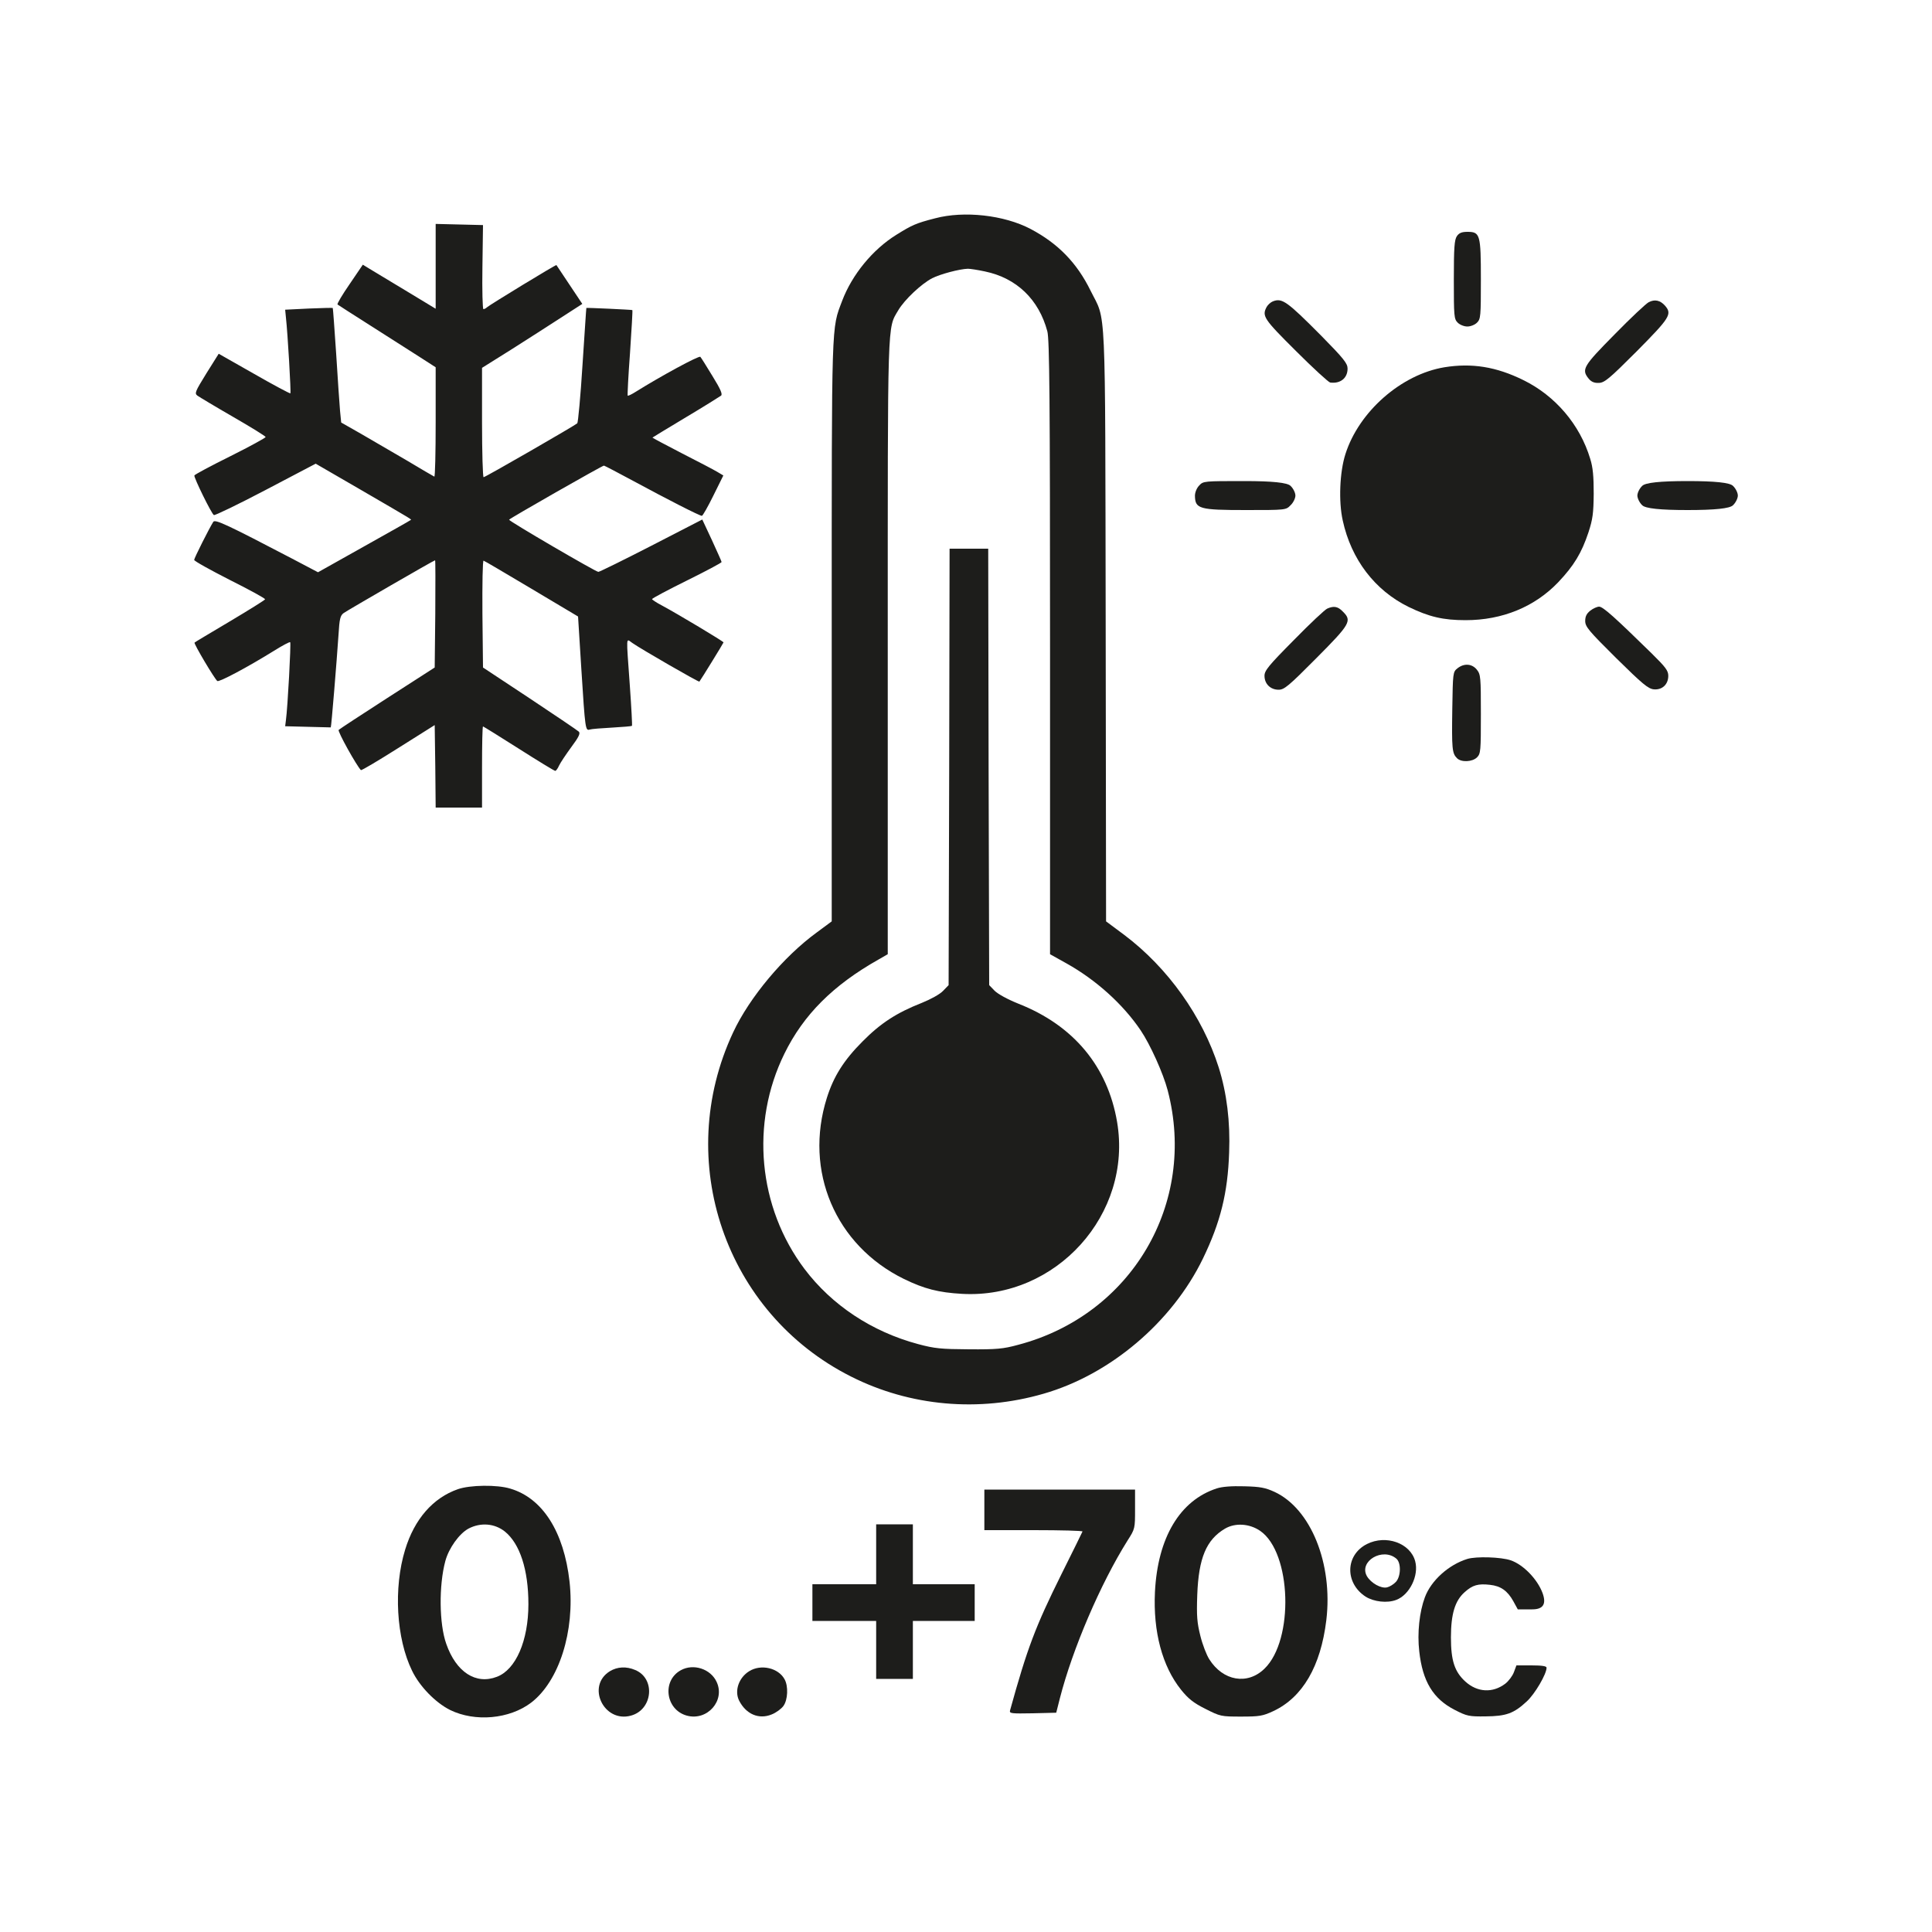
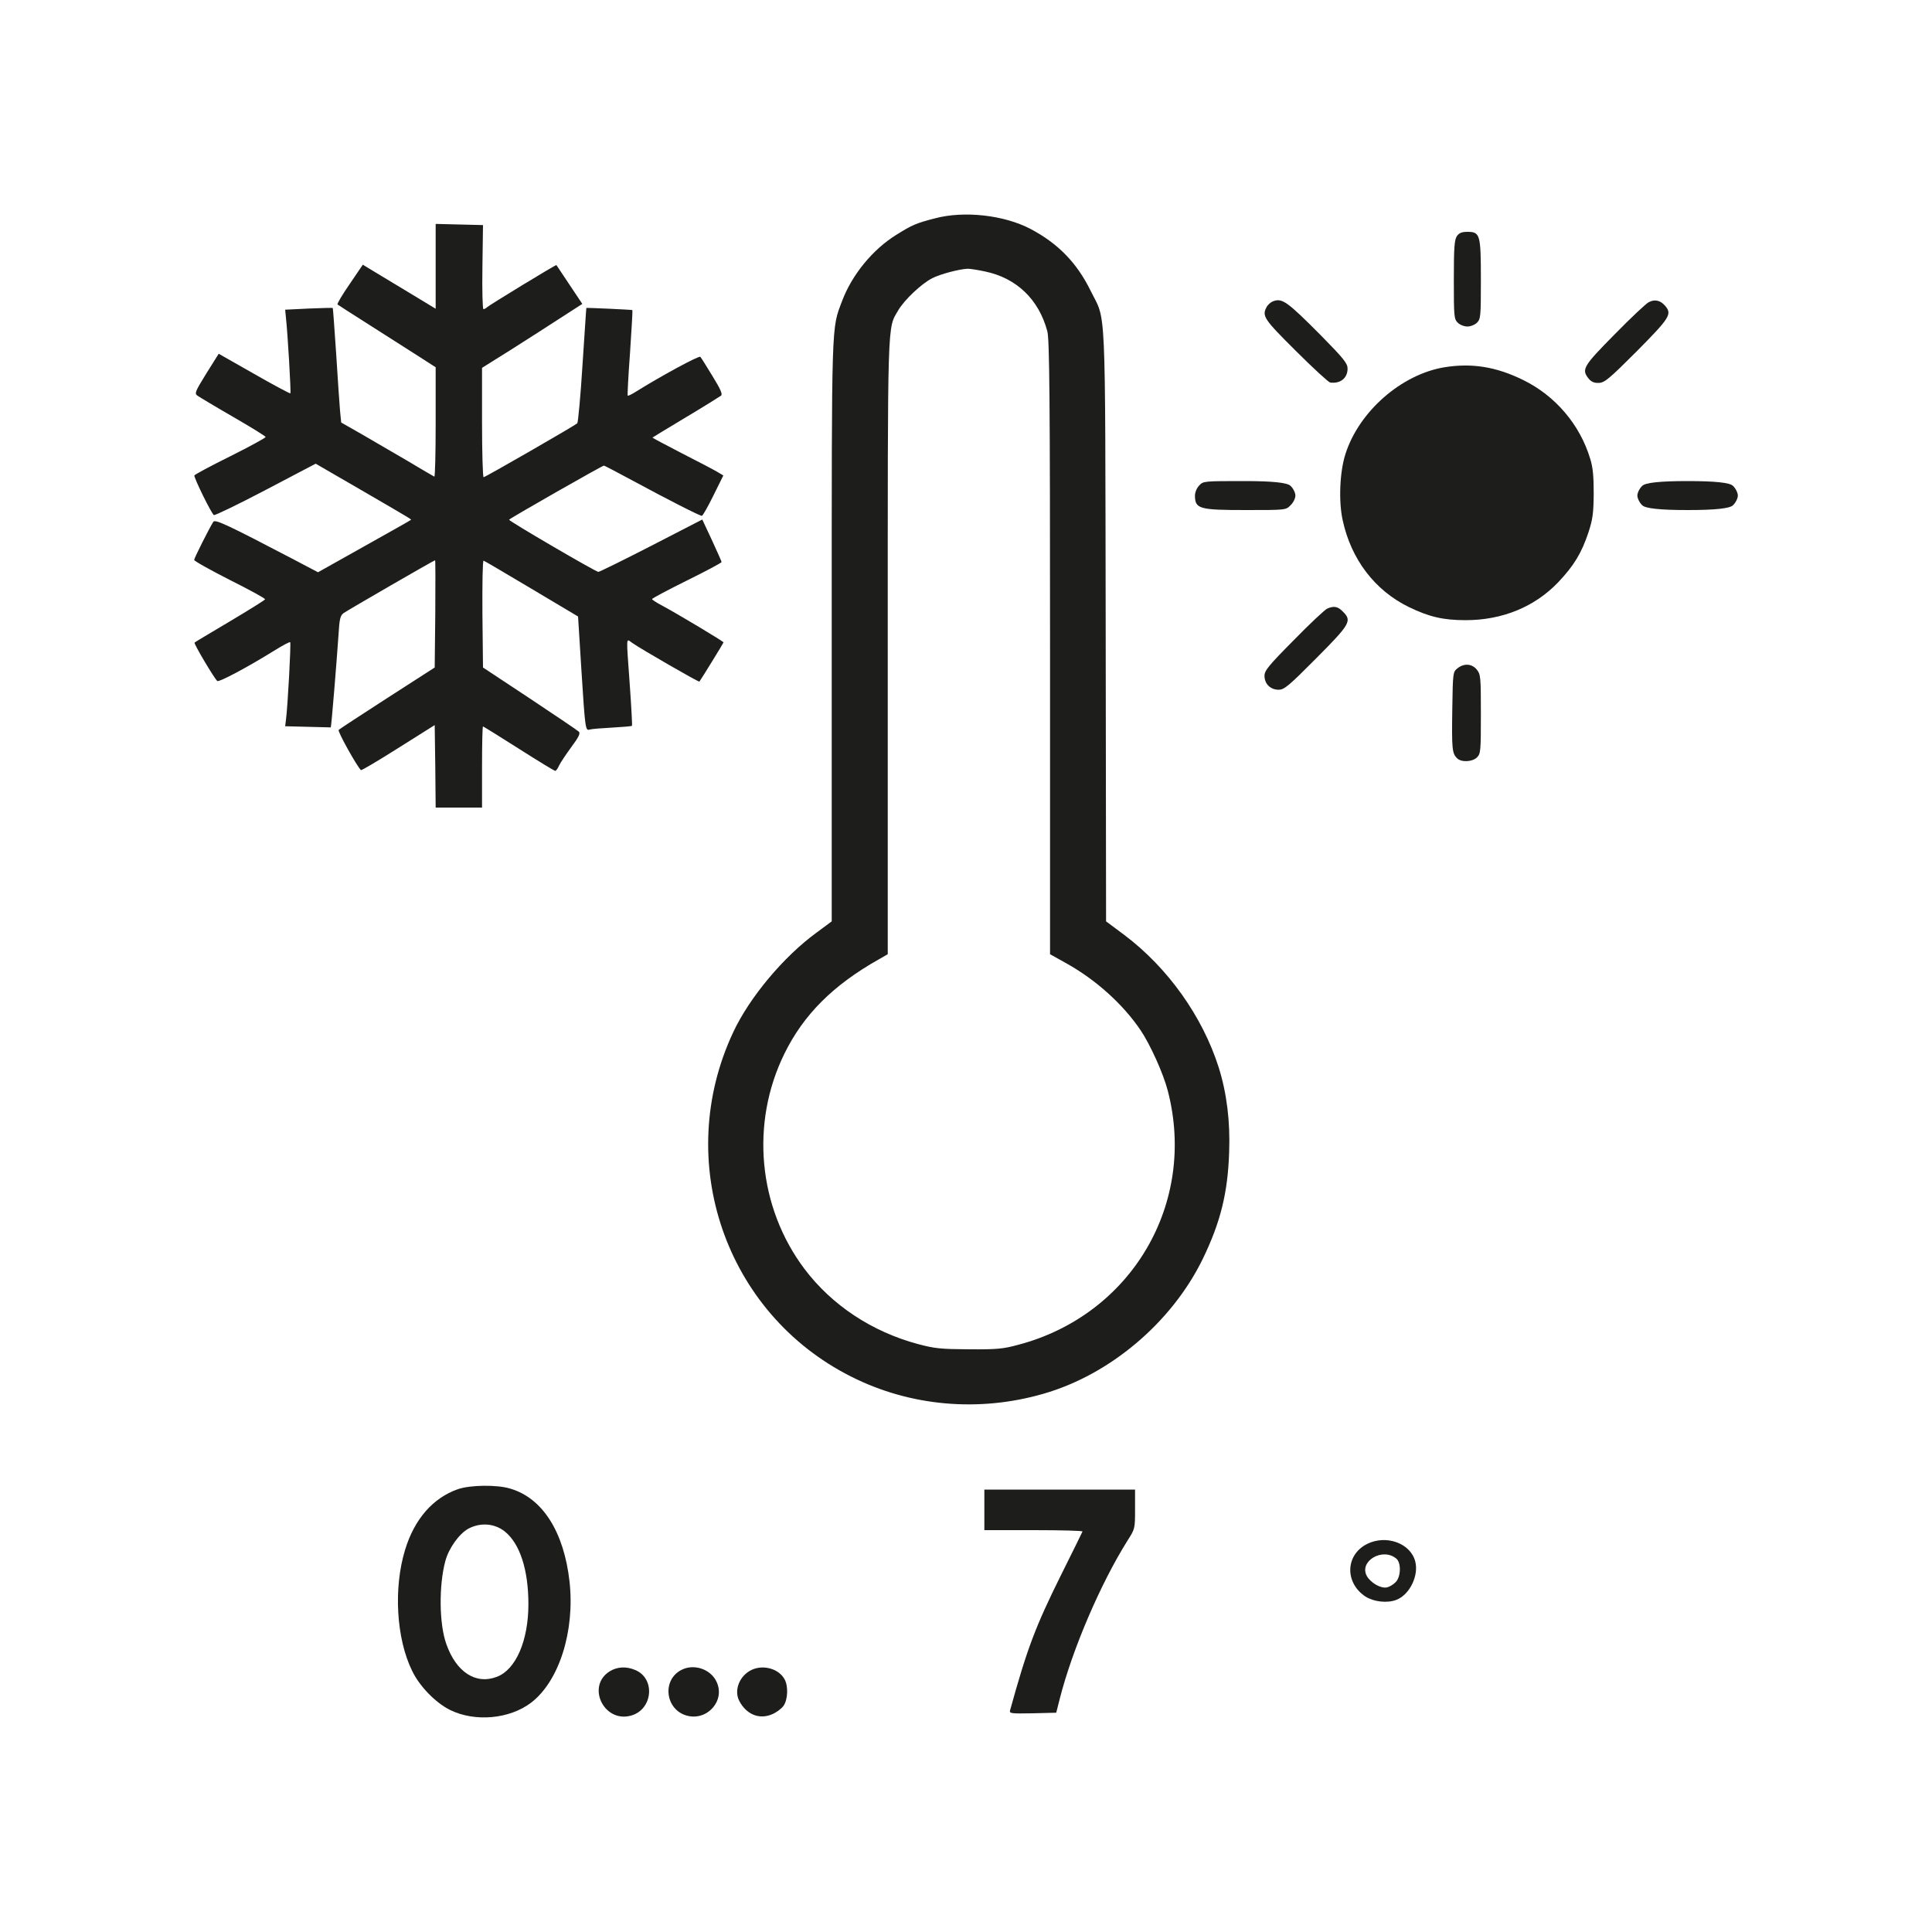
<svg xmlns="http://www.w3.org/2000/svg" version="1.1" id="_Слой_2" x="0px" y="0px" viewBox="0 0 1000 1000" style="enable-background:new 0 0 1000 1000;" xml:space="preserve">
  <style type="text/css"> .st0{fill:#1D1D1B;} </style>
  <path class="st0" d="M484,113c-9.8,2.5-12,3.5-20,8.5c-12.3,7.6-23,20.7-28.1,34.2c-5.6,14.9-5.4,7.9-5.4,170.8v150.4l-7.7,5.7 c-17.2,12.5-34.9,33.7-43.3,51.7c-31.2,66.5-4.2,145.4,61,178.2c30.5,15.4,66.1,18.6,99.6,8.9c34.5-9.9,66.5-37,82.5-69.9 c9.1-18.8,12.9-34,13.6-55c0.6-16-1.2-30.6-5.4-44c-8.4-26.4-26.3-51.6-48.9-68.6l-9.4-7l-0.2-153.2c-0.3-171.7,0.3-156.8-7.8-173.2 c-7.1-14.5-16.9-24.5-31.1-32C519.7,111.3,499,109,484,113L484,113z M509.8,140.5c16.4,3.4,27.9,14.5,32.3,31 c1.1,4.1,1.4,34.4,1.4,163.7v158.7l8.6,4.8c15.2,8.5,29.2,21.1,38.3,34.6c5,7.4,11.7,22.3,14,31.1c15.3,58.5-18.8,116.3-77.5,131.7 c-7.7,2.1-11.1,2.4-25.4,2.3c-14.5-0.1-17.7-0.4-26.3-2.7c-23.9-6.4-44.6-20.1-58.8-38.9c-24-31.9-28.1-75.4-10.4-111.4 c9.9-20.2,25.2-35.5,48.8-48.8l4.7-2.7V335.2c0-172.9-0.3-164.8,5.5-174.7c3.2-5.4,11.9-13.6,17.5-16.5c4.1-2.1,14.2-4.8,18.5-4.9 C502.1,139.1,506.1,139.7,509.8,140.5L509.8,140.5z" />
-   <path class="st0" d="M491.3,396.9l-0.3,113l-2.9,3c-1.6,1.7-6.3,4.3-11,6.2c-13,5.1-21.3,10.5-30.6,19.9c-9.7,9.7-15,18.1-18.5,29.2 c-12,37.9,4.4,76.4,39.9,93.8c10.5,5.1,17.8,7,30.1,7.7c48.7,2.7,88.3-41.3,80.2-89c-4.9-28.8-22.6-50-51.1-61.2 c-5.7-2.3-10.6-5-12.3-6.7l-2.8-2.9l-0.3-113L511.5,284h-20L491.3,396.9L491.3,396.9z" />
  <path class="st0" d="M225.5,137.9v21.9l-15.7-9.5c-8.7-5.2-17.2-10.4-18.9-11.4l-3.1-1.9l-6.8,10c-3.8,5.5-6.6,10.2-6.3,10.6 c0.4,0.3,8,5.2,17,10.9s20.2,12.9,25.1,16l8.7,5.6v28.5c0,15.7-0.3,28.3-0.7,28.1c-0.5-0.2-6.9-4-14.3-8.4 c-7.4-4.3-18.1-10.5-23.7-13.8l-10.2-5.8l-0.6-6.1c-0.3-3.4-1.2-16.6-2-29.5c-0.9-12.9-1.6-23.6-1.8-23.7c-0.1-0.1-5.7,0-12.4,0.3 l-12.2,0.6l0.4,4.1c0.9,8,2.7,38.8,2.3,39.2c-0.2,0.2-8.7-4.3-18.8-10.1l-18.3-10.4l-6.4,10.2c-5.8,9.4-6.2,10.3-4.6,11.5 c1,0.7,9.3,5.7,18.5,11s16.8,10,16.8,10.4s-8.2,4.9-18.2,9.9c-10.1,5-18.5,9.5-18.7,10c-0.3,1.1,8.8,19.7,10.1,20.5 c0.5,0.3,12.5-5.5,26.8-13l25.9-13.6l23.3,13.5c28.2,16.4,26.4,15.3,25.8,15.7c-0.3,0.3-11.2,6.4-24.2,13.7l-23.7,13.3l-13.3-7 c-33.3-17.4-40-20.6-40.9-19.1c-2.1,3.3-9.9,18.8-9.9,19.7c0,0.6,8.3,5.2,18.5,10.4c10.2,5.1,18.4,9.6,18.2,10 c-0.1,0.4-8.3,5.5-18.2,11.4s-18.2,10.8-18.3,11c-0.6,0.4,10.6,19.2,11.8,19.9c1,0.6,15.2-6.9,29.4-15.7c4.3-2.7,8.1-4.7,8.3-4.4 c0.5,0.4-1.3,33.7-2.2,40.3l-0.4,3.2l11.7,0.3c6.4,0.2,11.8,0.3,11.9,0.3c0.3-0.1,3.1-34.4,4-47.8c0.5-8.4,0.9-10.1,2.7-11.4 c2.3-1.6,46.7-27.3,47.3-27.3c0.2,0,0.2,12.5,0.1,27.7l-0.3,27.8l-24.4,15.7c-13.5,8.7-24.8,16.1-25.3,16.6 c-0.7,0.7,9.3,18.6,11.5,20.8c0.3,0.3,9-4.9,19.3-11.4l18.9-11.9l0.3,21.4l0.2,21.3h24v-21c0-11.6,0.2-21,0.5-21 c0.2,0,8.6,5.2,18.5,11.5s18.4,11.5,18.9,11.5c0.4,0,1.3-1.2,2-2.8c0.7-1.5,3.6-5.8,6.3-9.5c3.8-5.1,4.8-7.1,3.9-8 c-0.6-0.6-12-8.3-25.4-17.2l-24.2-16l-0.3-27.8c-0.1-15.3,0.1-27.7,0.6-27.5c0.5,0.1,11.6,6.7,24.9,14.6l24,14.3l1.7,27.2 c2,31.6,2.1,32,4.4,31.3c0.9-0.3,6.1-0.7,11.6-1c5.4-0.3,10-0.7,10.2-0.9s-0.3-9.5-1.1-20.8c-1.9-26.9-2.1-24.4,1.3-22.1 c4.4,3.1,34.4,20.4,34.7,20c0.8-1,12.5-20,12.5-20.3c0-0.5-23.7-14.7-31.7-19c-2.9-1.5-5.3-3.1-5.3-3.4c0-0.4,8.1-4.7,18-9.6 s18-9.2,18-9.6c0-0.3-2.3-5.4-5-11.3l-5-10.7l-26.4,13.6c-14.4,7.4-26.8,13.5-27.4,13.5c-1.3,0-46.2-26.2-46.2-27 c0-0.5,48.2-28,49.1-28c0.3,0,7.3,3.7,15.5,8.1c17,9.2,34,17.9,35.2,17.9c0.4,0,3.1-4.7,5.9-10.4l5.2-10.5l-3.2-1.9 c-1.8-1.1-10.1-5.4-18.5-9.7c-8.3-4.3-15.1-7.9-15-8c0.2-0.2,8-4.9,17.3-10.5c9.4-5.6,17.5-10.7,18.2-11.2c0.9-0.7-0.2-3.3-4.4-10.1 c-3.1-5.1-5.9-9.6-6.3-10c-0.7-0.8-21,10.3-33.3,18c-2.2,1.4-4.1,2.3-4.3,2.1s0.3-10.2,1.2-22.2c0.8-12,1.4-22,1.2-22.1 c-0.2-0.2-23.7-1.3-23.8-1.1c-0.1,0.1-0.9,13.3-2,29.5c-1,16.2-2.3,29.8-2.7,30.2c-1.3,1.2-47.6,27.9-48.5,27.9 c-0.4,0-0.8-12.7-0.8-28.3v-28.3l15-9.4c8.2-5.2,19.9-12.7,25.9-16.6l11-7.1l-6.6-9.9c-3.6-5.4-6.7-10-6.8-10.2 c-0.3-0.3-34.6,20.6-36,21.9c-0.5,0.5-1.3,0.9-1.8,0.9c-0.4,0-0.7-9.8-0.5-21.8l0.3-21.7l-12.2-0.3l-12.3-0.3L225.5,137.9 L225.5,137.9z" />
  <path class="st0" d="M754.1,122.2c-1.3,1.9-1.6,5.8-1.6,22.5c0,19,0.1,20.4,2,22.3c1.1,1.1,3.3,2,5,2s3.9-0.9,5-2 c1.9-1.9,2-3.3,2-22.3c0-23.4-0.4-24.7-7-24.7C756.6,120,755.2,120.6,754.1,122.2z" />
  <path class="st0" d="M658.8,156c-1.2,0.5-2.6,1.8-3.2,2.9c-2.5,4.7-1.5,6.2,15.2,22.8c8.9,8.9,16.9,16.2,17.7,16.3 c5.3,0.7,9-2.3,9-7.2c0-2.7-1.9-5.1-13.7-17.1C666.1,155.9,663.6,154.1,658.8,156z" />
  <path class="st0" d="M853.4,156.4c-1.4,0.7-9.4,8.2-17.7,16.7c-16.2,16.4-17.3,18.1-13.4,22.9c1.3,1.6,2.9,2.3,5.2,2.2 c3-0.1,5.3-2,19.7-16.4c17.2-17.4,18.4-19.2,14.6-23.6C859.3,155.4,856.5,154.8,853.4,156.4L853.4,156.4z" />
  <path class="st0" d="M747.6,190.1c-22.3,3.7-44.2,22.9-51.2,44.9c-3,9.3-3.6,24.6-1.4,34.4c4.4,20.2,16.6,36.1,34,44.7 c10.7,5.2,18,6.9,29.6,6.9c19,0,35.8-6.9,48-19.7c8.1-8.6,12-15,15.6-25.8c2.2-6.8,2.6-9.8,2.7-20c0-8.9-0.4-13.6-1.8-18 c-5.3-17.7-18.1-32.7-34.7-40.8C774.4,189.8,761.8,187.8,747.6,190.1L747.6,190.1z" />
  <path class="st0" d="M620.7,251.3c-1.3,1.3-2.2,3.6-2.2,5.3c0.1,6.8,2.2,7.4,26.5,7.4c20.5,0,20.6,0,23-2.5c1.4-1.3,2.5-3.6,2.5-5 c0-1.4-1.1-3.7-2.5-5c-1.6-1.7-9.5-2.5-23.8-2.5C623.2,249,622.8,249,620.7,251.3L620.7,251.3z" />
  <path class="st0" d="M850,251.5c-1.4,1.3-2.5,3.6-2.5,5s1.1,3.7,2.5,5c1.6,1.7,9.4,2.5,23.5,2.5s21.9-0.8,23.5-2.5 c1.4-1.3,2.5-3.6,2.5-5c0-1.4-1.1-3.7-2.5-5c-1.6-1.7-9.4-2.5-23.5-2.5S851.6,249.8,850,251.5L850,251.5z" />
  <path class="st0" d="M687,315c-1.1,0.4-8.9,7.7-17.2,16.2c-13.3,13.4-15.3,15.9-15.3,18.6c0,4.2,3.1,7.2,7.3,7.2 c2.9,0,5.1-1.8,19.5-16.3c17.7-17.8,18.6-19.4,13.7-24.2C692.5,313.9,690.4,313.5,687,315L687,315z" />
-   <path class="st0" d="M823.1,316.1c-1.9,1.5-2.6,3-2.6,5.3c0,3,1.8,5.1,16,19.2c13.7,13.5,16.6,15.9,19.5,16.2c4.3,0.4,7.5-2.5,7.5-7 c0-2.7-1.4-4.5-8.7-11.7c-19-18.6-25.1-24.1-27.1-24.1C826.7,314,824.6,314.9,823.1,316.1L823.1,316.1z" />
  <path class="st0" d="M754.4,345.9c-2.4,1.9-2.4,2.3-2.7,21.2c-0.3,20.4-0.1,22.8,2.4,25.3c2.2,2.3,8,2,10.4-0.4 c1.9-1.9,2-3.3,2-22.4s-0.1-20.5-2.1-23C761.9,343.5,757.8,343.2,754.4,345.9L754.4,345.9z" />
  <path class="st0" d="M237,770.8c-12.9,4.5-22.5,15.5-27.3,31.3c-6.1,19.8-4.6,46,3.6,62.7c3.9,8.1,12.1,16.5,19.7,20.3 c12.9,6.3,30.7,4.7,41.9-3.8c14.5-11.1,22.7-37,19.9-62.6c-2.9-25.9-14-43.3-30.7-48.2C257.3,768.4,243.3,768.6,237,770.8L237,770.8 z M261.3,792.7c7.8,6.3,12.2,19.8,12.2,37.6c0,18.9-6.5,33.9-16.3,37.6c-10.9,4.2-21.1-2.4-26.2-17c-3.7-10.3-3.9-30.3-0.5-42.9 c1.8-6.7,7.2-14.2,12-16.8C248.8,787.9,256,788.5,261.3,792.7L261.3,792.7z" />
-   <path class="st0" d="M629.8,770.4c-19.1,6.2-30.6,25.5-32,53.6c-1,20.6,3.8,38.5,13.5,50.6c3.7,4.6,6.4,6.8,12.6,9.9 c7.7,3.9,8.1,4,18.5,4c9.5,0,11.2-0.3,16.6-2.8c15.2-7.1,24.6-23.2,27.5-47.1c3.5-29.2-8-57.7-26.8-66.4c-4.8-2.2-7.4-2.7-15.7-2.9 C637.5,769.1,632.5,769.5,629.8,770.4L629.8,770.4z M652.3,792.4c16.2,11.2,17.6,56.4,2.2,71.3c-8.8,8.6-21.5,6.4-28.6-4.9 c-1.4-2.2-3.5-7.6-4.6-12.1c-1.7-6.8-2-10.2-1.6-21.2c0.7-19.1,4.7-28.6,14.4-34.3C639.4,788.1,646.8,788.6,652.3,792.4L652.3,792.4 z" />
  <path class="st0" d="M509.5,781.5V792h25.6c14.1,0,25.4,0.3,25.2,0.7c-0.2,0.5-5.1,10.5-11,22.3c-13.4,27-17.6,38.1-26.5,70.3 c-0.4,1.6,0.5,1.7,11.7,1.5l12.2-0.3l1.9-7.5c6.5-25.4,21-59.3,35-81.6c3.9-6.1,3.9-6.2,3.9-16.3V771h-78L509.5,781.5L509.5,781.5z" />
-   <path class="st0" d="M453.5,804.5V820h-33v19h33v30h19v-30h32v-19h-32v-31h-19V804.5z" />
  <path class="st0" d="M707.5,799.2c-11.2,5.7-11.5,20.1-0.7,27.2c4.3,2.7,11.2,3.5,15.9,1.7c6.9-2.6,11.8-12.6,9.8-20 C730,798.7,717.4,794.2,707.5,799.2z M722.8,806.8c2.5,2.2,2.3,9.2-0.3,12c-1.1,1.2-3.2,2.5-4.5,2.8c-3.1,0.8-8.4-2.2-10.5-5.8 C703.2,808.1,715.7,800.7,722.8,806.8z" />
-   <path class="st0" d="M759.5,806.9c-9.7,3-18.8,11.2-22,19.9c-2.8,7.5-4,18.4-2.9,27.9c1.7,15.6,7.2,24.6,18.3,30.3 c6.4,3.3,7.5,3.5,16,3.4c10.7-0.1,14.6-1.5,21.3-7.7c4.2-3.8,10.3-14.2,10.3-17.5c0-0.8-2.2-1.2-7.8-1.2h-7.8l-1.3,3.5 c-0.7,1.9-2.7,4.6-4.5,6c-6.5,4.9-14.4,4.5-20.6-1.1c-5.6-5.1-7.5-10.8-7.5-22.9s2.1-19,7.1-23.4c4.1-3.7,7-4.5,13.1-3.8 c5.6,0.6,9.1,3.1,12.1,8.5l2.3,4.2h7.5c5.7,0,7.4-2.8,5.3-8.5c-2.7-7.2-10-14.7-16.5-16.9C776.9,805.9,764.1,805.5,759.5,806.9 L759.5,806.9z" />
  <path class="st0" d="M315.7,865c-12.4,7.6-3.2,26.9,10.9,23c11.3-3.1,12.8-19.2,2.2-23.6C324.2,862.4,319.5,862.7,315.7,865z" />
  <path class="st0" d="M352.4,864.5c-9.9,5.4-7.9,20.5,3.1,23.5c10.6,2.9,20-7.8,15.4-17.5C367.8,863.8,358.9,860.9,352.4,864.5z" />
  <path class="st0" d="M387.8,865c-5.4,3.3-7.8,10.2-5.2,15.3c3.6,7,10.2,9.8,16.8,7.1c2.3-0.9,5-2.9,6.1-4.4 c2.3-3.2,2.6-10.2,0.6-13.8C402.9,863.3,393.9,861.2,387.8,865L387.8,865z" />
</svg>